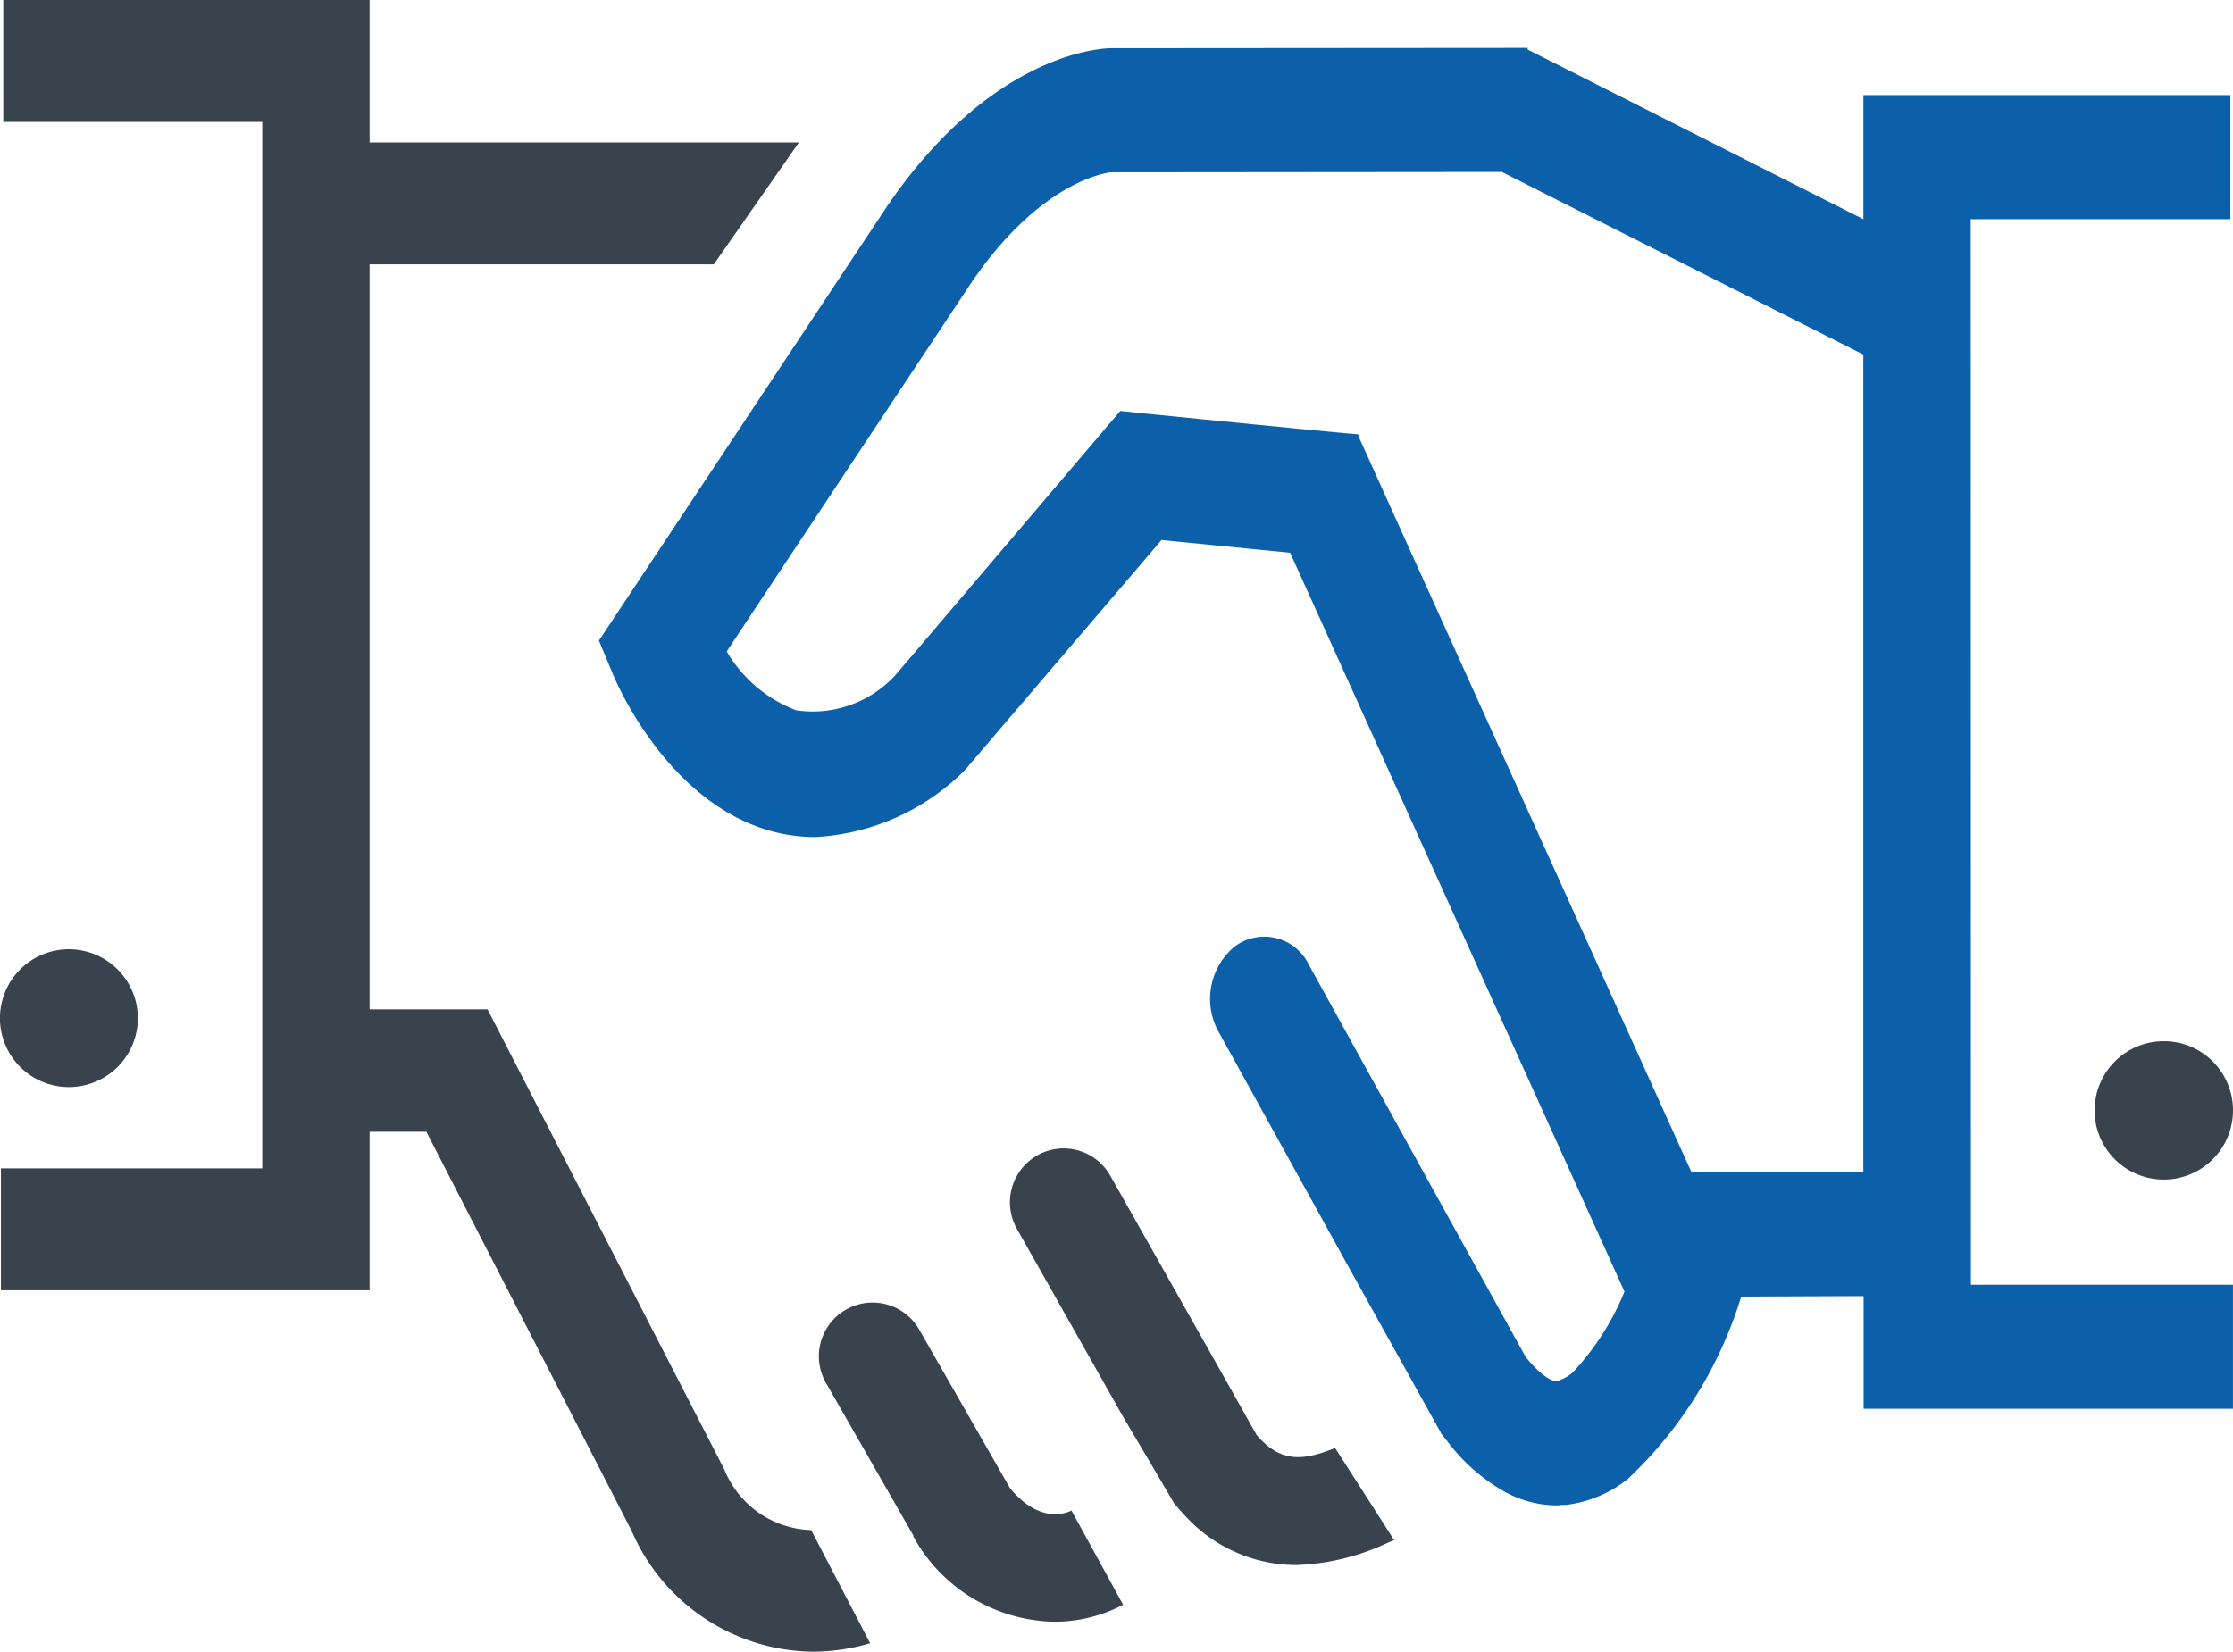
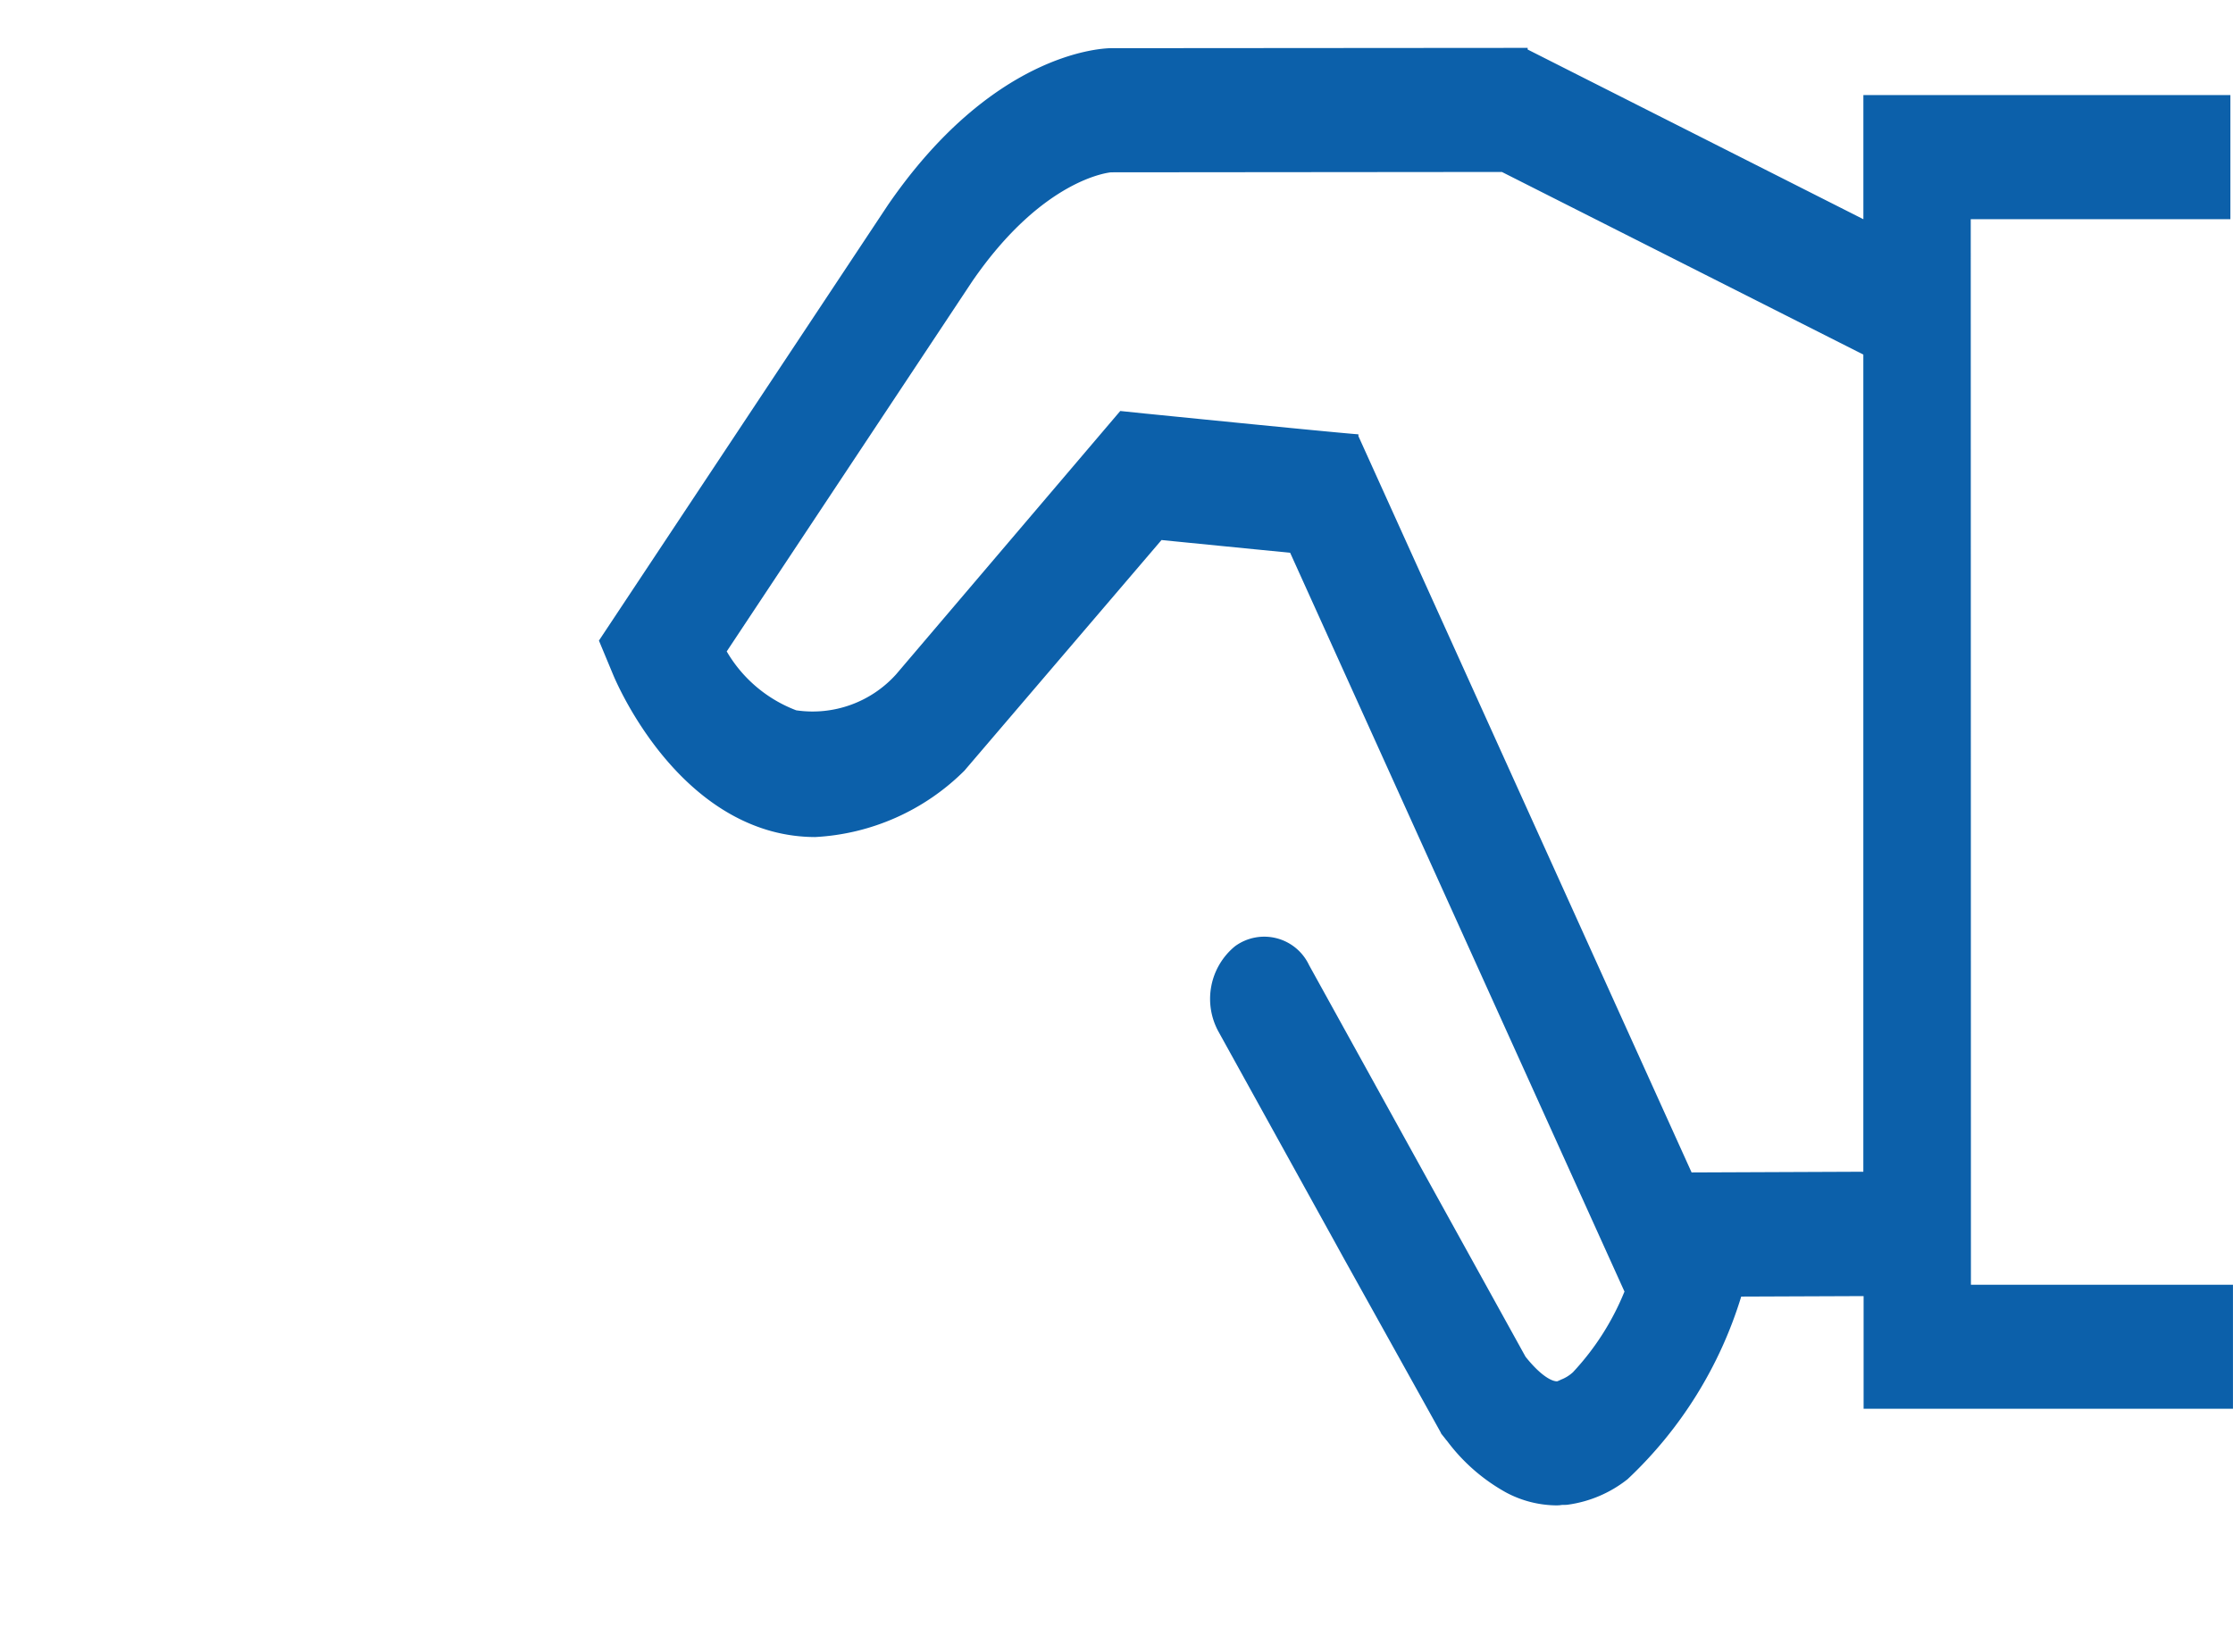
<svg xmlns="http://www.w3.org/2000/svg" width="50.5" height="37.364" viewBox="0 0 50.5 37.364">
  <g id="组_13197" data-name="组 13197" transform="translate(0 -178.126)">
-     <path id="路径_759" data-name="路径 759" d="M3.117,525.837a1.559,1.559,0,1,1-1.557-1.566,1.561,1.561,0,0,1,1.557,1.566m27.075,9.717c-.693.277-1.219.358-1.776-.3l-.9-1.6-2.406-4.26a1.211,1.211,0,0,0-1.653-.46A1.223,1.223,0,0,0,23,530.6l2.386,4.223.041.071.609,1.03.448.763.067.117c.1.115.194.227.293.327a3.4,3.4,0,0,0,2.469,1.07,5.235,5.235,0,0,0,2.042-.49c.068-.03.124-.054.175-.071l-.468-.734-.867-1.351Zm-5.962,1.413c-.073.043-.7.335-1.393-.511l-.012-.023-2.021-3.53a1.215,1.215,0,1,0-2.105,1.212l1.913,3.341.049.087-.008.006.073.126.051.087a3.713,3.713,0,0,0,3.044,1.721A3.33,3.33,0,0,0,25.4,539.1l-1.009-1.841-.16-.292ZM48.94,526.351a1.565,1.565,0,1,0,1.56,1.566,1.563,1.563,0,0,0-1.56-1.566" transform="translate(0 -324.672)" fill="#39434e" />
-     <path id="路径_760" data-name="路径 760" d="M18.755,212.738a2.187,2.187,0,0,1-1.963-1.369l-5.356-10.41H8.769V184.107h7.784l1.924-2.758H8.769v-3.223H.484v2.758H6.341v23.671H.431v2.758H8.769v-3.585h1.284l4.646,9.037a4.516,4.516,0,0,0,4.1,2.724,4.639,4.639,0,0,0,1.29-.191Z" transform="translate(-0.41 0)" fill="#39434e" />
    <path id="路径_761" data-name="路径 761" d="M305.982,203.918h5.872V201.11h-8.3v2.808l-7.593-3.839,0,.007v-.044l-9.433.007c-.269.006-2.695.143-5.035,3.549l-6.535,9.852.325.781c.124.293,1.274,2.895,3.573,3.529a3.8,3.8,0,0,0,.99.134,5.168,5.168,0,0,0,3.376-1.5l4.459-5.219c.707.071,1.93.192,2.909.288l7.561,16.713a.065.065,0,0,1-.008.019,5.931,5.931,0,0,1-1.157,1.805.85.85,0,0,1-.271.168.756.756,0,0,1-.083.037c-.112.009-.369-.116-.719-.556l-2.041-3.692-2.854-5.166a1.12,1.12,0,0,0-1.675-.427,1.54,1.54,0,0,0-.369,1.94l2.631,4.759.177.322,1.345,2.417.863,1.551.017.037c.032.041.062.077.092.116a.4.4,0,0,0,.038.046,4.2,4.2,0,0,0,1.339,1.17,2.456,2.456,0,0,0,1.12.29c.04,0,.079,0,.119-.007s.107,0,.16-.009a2.782,2.782,0,0,0,1.347-.577,9.461,9.461,0,0,0,2.569-4.13l2.768-.011v2.549h8.353v-2.806h-5.926Zm-6.313,21.563-7.535-16.656,0-.041c-.658-.05-4.776-.466-4.817-.469l-.569-.059-5.07,5.958a2.54,2.54,0,0,1-2.258.813,3.089,3.089,0,0,1-1.572-1.332l5.552-8.371c1.608-2.339,3.119-2.464,3.14-2.467l8.839-.008,8.174,4.131v18.485Z" transform="translate(-261.413 -20.833)" fill="#0c60aa" />
  </g>
</svg>